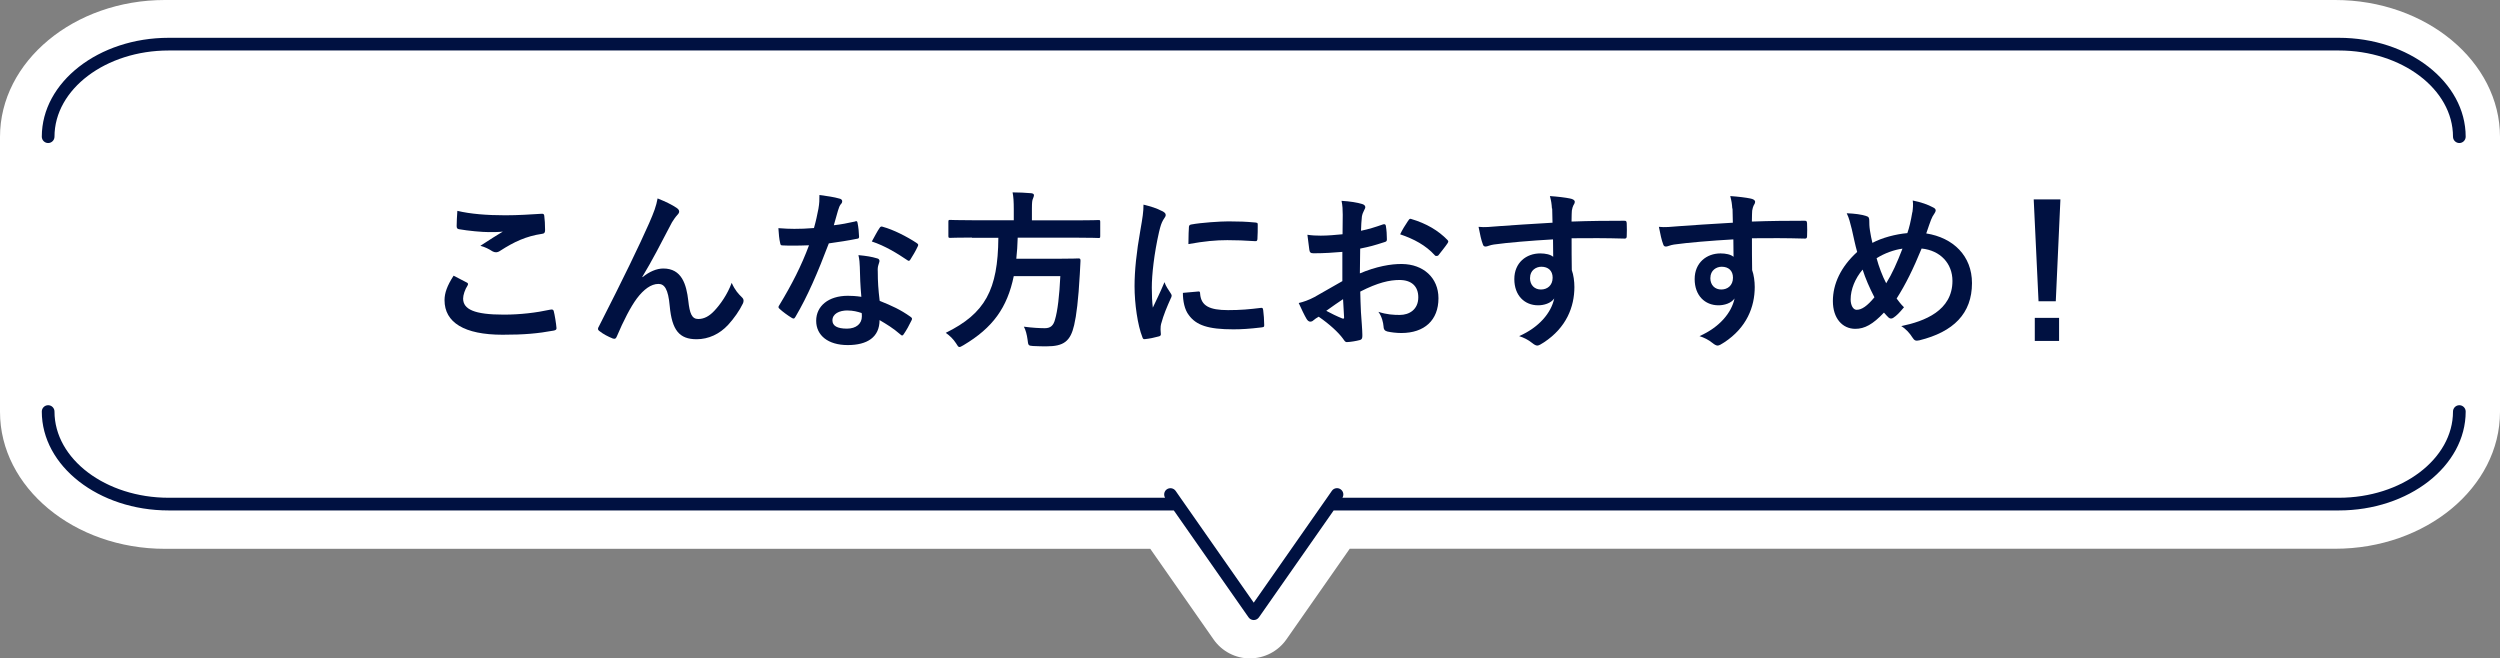
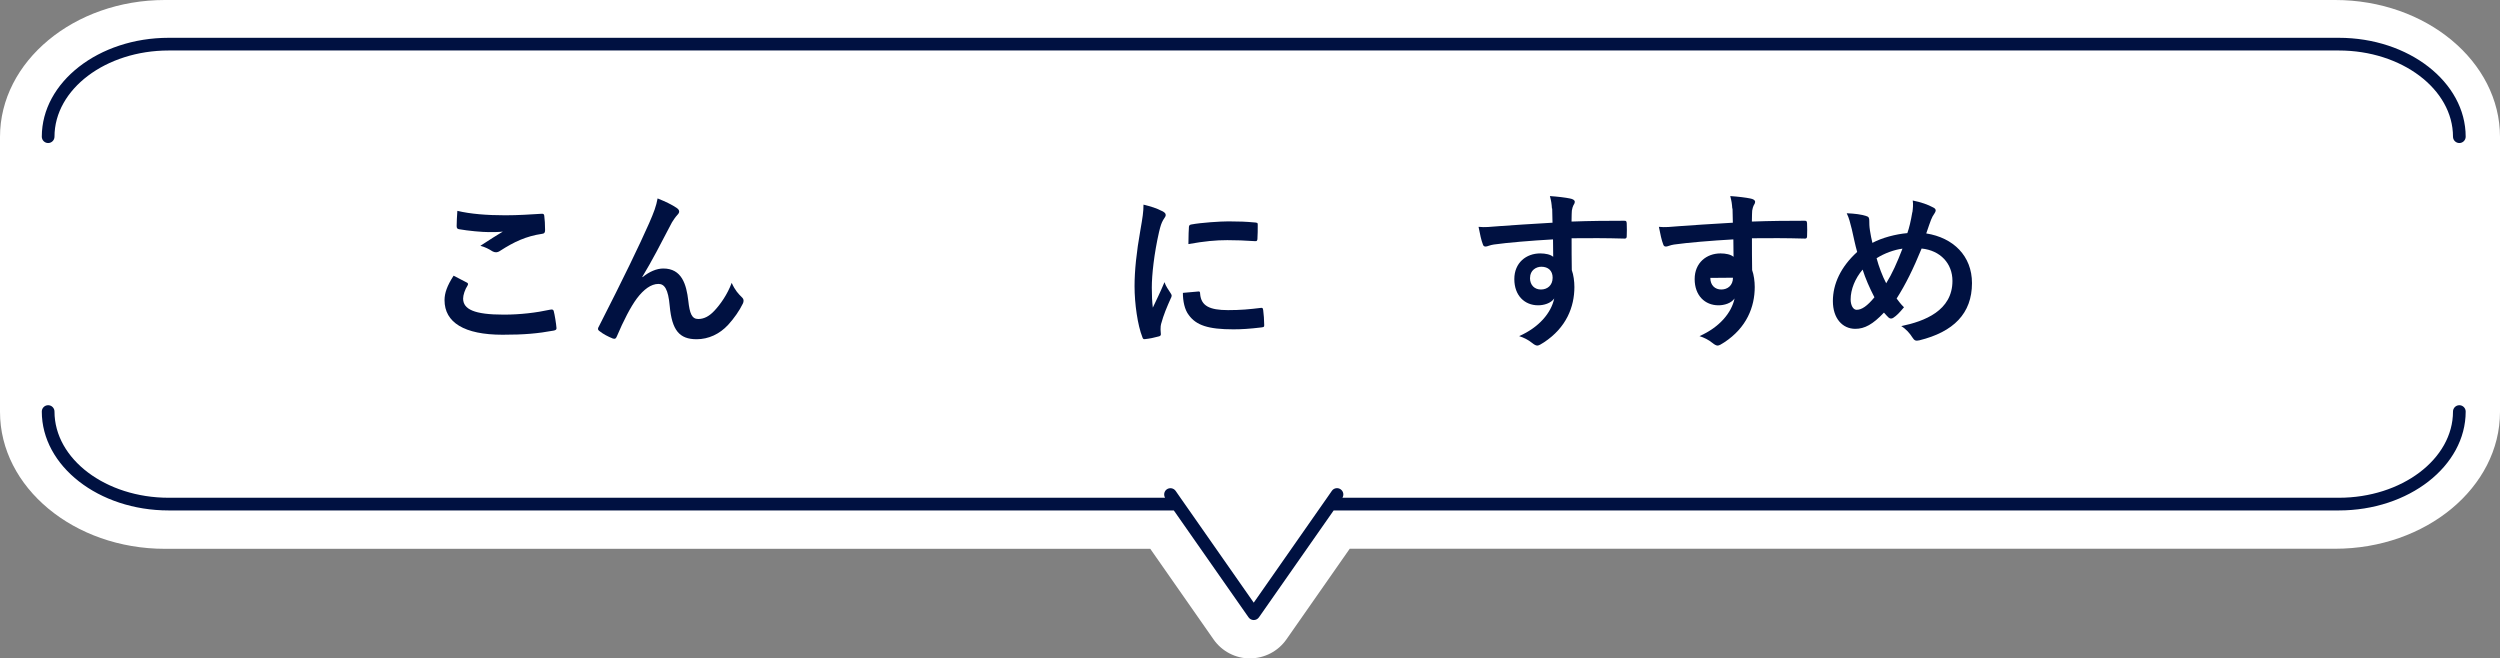
<svg xmlns="http://www.w3.org/2000/svg" id="b" data-name="レイヤー 2" viewBox="0 0 394.12 103.8" width="394.12" height="103.8">
  <rect x="0" y="0" width="394.12" height="103.8" fill="#808080" stroke="none" />
  <defs>
    <style>
      .d {
        fill: #001141;
      }

      .d, .e {
        stroke-width: 0px;
      }

      .e {
        fill: #fff;
      }
    </style>
  </defs>
  <g id="c" data-name="レイヤー 1">
    <g>
      <path class="e" d="m197.06,103.8c-2.29,0-4.43-1.12-5.74-2.99l-9.98-14.29H26c-14.34,0-26-9.69-26-21.59V21.59C0,9.69,11.66,0,26,0h342.12c14.34,0,26,9.69,26,21.59v43.33c0,11.91-11.66,21.59-26,21.59h-155.34l-9.98,14.29c-1.31,1.87-3.45,2.99-5.74,2.99Z" />
      <g>
        <g>
          <path class="d" d="m73.57,44.52c.24.13.27.27.14.49-.41.62-.7,1.51-.7,2.05,0,1.7,1.75,2.54,6.4,2.54,2.62,0,5.1-.3,7.32-.78.38-.08.51,0,.57.24.14.51.38,1.97.43,2.65.03.24-.13.35-.46.41-2.51.46-4.62.65-8.04.65-6.05,0-9.15-1.94-9.15-5.45,0-1.11.4-2.27,1.43-3.86.7.35,1.38.7,2.08,1.08Zm6.1-10.58c1.97,0,3.99-.13,5.72-.24.27-.03.38.08.41.3.08.62.13,1.38.13,2.29,0,.38-.13.54-.46.57-2.56.38-4.43,1.27-6.61,2.67-.22.16-.46.24-.67.24-.19,0-.38-.05-.57-.16-.54-.35-1.11-.65-1.89-.86,1.4-.92,2.59-1.67,3.54-2.24-.59.08-1.43.08-2.21.08-1.03,0-3.21-.19-4.72-.46-.24-.05-.35-.16-.35-.49,0-.65.05-1.43.11-2.4,2.05.49,4.64.7,7.58.7Z" />
          <path class="d" d="m101.28,43.71c1.08-.89,2.24-1.38,3.29-1.38,2.92,0,3.64,2.51,3.94,5.1.22,1.97.54,2.86,1.57,2.86.97,0,1.78-.49,2.54-1.3.94-1,2.05-2.56,2.73-4.4.54,1.21,1.08,1.75,1.57,2.24.22.19.3.38.3.57,0,.16-.03.3-.11.46-.54,1.13-1.43,2.38-2.32,3.35-1.35,1.46-3.1,2.27-4.97,2.27-2.73,0-3.89-1.43-4.24-5.24-.24-2.7-.84-3.48-1.78-3.48-1.16,0-2.32.86-3.4,2.29-.97,1.3-2.11,3.51-3.16,5.99-.16.38-.3.43-.65.32-.73-.3-1.46-.67-2.08-1.16-.16-.11-.24-.24-.24-.35s.05-.24.14-.38c3.94-7.72,6.42-12.88,7.91-16.25.78-1.78,1.13-2.73,1.35-3.94,1.27.51,2.29,1,3.02,1.51.24.16.38.35.38.57,0,.16-.11.35-.3.54-.32.35-.59.76-.84,1.16-1.73,3.32-3.19,6.15-4.67,8.58l.03.05Z" />
-           <path class="d" d="m134.79,34.91c.24-.08.35-.08.4.22.14.67.22,1.48.24,2.19,0,.24-.11.3-.32.32-1.46.3-2.78.49-4.45.73-1.73,4.56-3.32,8.29-5.26,11.58-.11.19-.19.27-.3.27-.08,0-.19-.05-.32-.13-.62-.38-1.4-.95-1.86-1.38-.14-.11-.19-.19-.19-.3,0-.08.03-.19.14-.32,2.02-3.35,3.46-6.18,4.67-9.42-1.03.05-1.86.05-2.7.05-.59,0-.81,0-1.48-.03-.27,0-.32-.08-.38-.43-.13-.51-.22-1.4-.27-2.29,1.11.08,1.73.11,2.51.11,1.05,0,1.86-.03,3.1-.13.32-1.13.51-2.05.7-3.02.16-.94.16-1.35.16-2.19,1.16.16,2.32.32,3.16.57.27.05.43.22.43.4,0,.22-.08.35-.24.51-.16.22-.27.46-.43,1-.19.65-.41,1.48-.65,2.29,1.05-.11,2.29-.35,3.35-.59Zm.76,7.23c-.03-.73-.05-1.16-.22-1.92,1.32.13,2.02.24,2.94.51.24.05.38.19.38.43,0,.05-.05.24-.16.57-.11.32-.14.65-.11,1.11,0,1.59.08,2.75.3,4.59,1.94.78,3.27,1.38,4.86,2.51.27.19.3.3.16.57-.4.84-.78,1.51-1.24,2.19-.08.13-.16.19-.24.19s-.16-.05-.27-.16c-1.19-1.03-2.19-1.62-3.29-2.27,0,2.7-1.94,3.94-5.02,3.94s-4.97-1.51-4.97-3.83,1.94-3.94,4.99-3.94c.51,0,1.27.03,2.13.16-.16-1.73-.22-3.37-.24-4.64Zm-1.92,6.8c-1.35,0-2.4.54-2.4,1.57,0,.86.76,1.3,2.29,1.3,1.46,0,2.35-.78,2.35-1.92,0-.24,0-.38-.03-.54-.65-.22-1.38-.4-2.21-.4Zm5.02-12.98c.16-.27.3-.3.57-.19,1.59.43,3.73,1.51,5.29,2.54.16.11.24.19.24.3,0,.08-.03.19-.11.32-.27.59-.76,1.43-1.13,2-.08.14-.16.19-.24.19s-.13-.03-.24-.11c-1.59-1.08-3.54-2.27-5.59-2.94.46-.81.86-1.62,1.21-2.11Z" />
-           <path class="d" d="m153.21,37.45c-2.4,0-3.21.05-3.4.05-.27,0-.3-.03-.3-.32v-2.19c0-.3.03-.32.3-.32.19,0,1,.05,3.4.05h6.61v-1.75c0-1.16-.05-2-.19-2.64.97,0,2.02.05,2.94.13.27.03.43.13.43.3,0,.19-.08.35-.16.57-.11.22-.16.57-.16,1.57v1.84h7.1c2.43,0,3.24-.05,3.4-.05.24,0,.27.03.27.32v2.19c0,.3-.03.32-.27.32-.16,0-.97-.05-3.4-.05h-9.34c-.03,1.19-.11,2.29-.22,3.32h6.61c2.27,0,3.02-.05,3.19-.05.27,0,.32.08.32.38-.05.7-.08,1.43-.11,2.11-.22,4.02-.54,6.53-.89,8.02-.59,2.56-1.65,3.35-4.35,3.35-.49,0-1.24,0-2.13-.05-.76-.05-.76-.11-.86-.97-.11-.84-.32-1.62-.59-2.08,1.4.19,2.62.24,3.32.24.89,0,1.35-.43,1.59-1.35.41-1.35.7-3.83.84-6.86h-7.34c-1.03,4.99-3.32,8.15-7.91,10.88-.35.19-.51.3-.65.3-.19,0-.3-.19-.54-.59-.43-.67-1-1.21-1.62-1.65,6.21-3.05,8.23-6.78,8.29-14.98h-4.18Z" />
          <path class="d" d="m183.15,33.24c.46.24.62.4.62.65,0,.19-.05.27-.41.81-.27.49-.4.86-.65,1.92-.76,3.35-1.13,6.67-1.13,8.72,0,1.32.05,2.21.16,3.16.57-1.24,1.05-2.13,1.84-4.02.22.67.57,1.11.94,1.7.08.13.19.3.19.4,0,.19-.05.3-.13.43-.62,1.4-1.13,2.56-1.54,4.08-.05.16-.08.46-.08.84,0,.32.05.54.05.76,0,.19-.11.3-.35.35-.67.19-1.43.35-2.21.43-.19.03-.3-.11-.35-.3-.76-1.89-1.24-5.32-1.24-8.04,0-2.43.3-5.37.92-8.85.35-2,.49-2.89.49-4.02,1.21.3,2.08.57,2.89,1Zm5.78,12.71c.22-.03.27.11.27.4.16,1.86,1.46,2.54,4.4,2.54,2.02,0,3.35-.13,5.16-.35.27-.03.32,0,.38.35.08.57.16,1.62.16,2.32,0,.32,0,.35-.46.41-1.84.22-3.13.3-4.4.3-3.99,0-5.86-.65-7.02-2.24-.68-.86-.94-2.24-.94-3.51l2.46-.22Zm-1.51-10.1c.03-.32.11-.41.38-.46,1.59-.3,4.62-.49,5.86-.49,1.62,0,2.86.05,4,.16.57.03.62.08.62.35,0,.81,0,1.54-.05,2.29-.03.24-.11.35-.35.32-1.62-.11-3.02-.16-4.4-.16-1.81,0-3.56.16-6.13.62.03-1.51.03-2.19.08-2.65Z" />
-           <path class="d" d="m211.59,39.71c-1.35.11-2.73.22-4.53.22-.46,0-.59-.16-.65-.57-.08-.51-.19-1.4-.3-2.35.7.11,1.4.14,2.11.14,1.13,0,2.29-.11,3.43-.22,0-.89.03-1.92.03-3.08,0-.7-.03-1.49-.19-2.19,1.35.08,2.48.27,3.21.49.32.08.54.27.54.51,0,.11-.05.24-.16.43-.19.35-.32.7-.38,1.05-.08.7-.11,1.38-.14,2.24,1.19-.24,2.29-.59,3.46-1,.24-.08.43-.03.46.24.11.67.16,1.4.16,2.11,0,.27-.08.35-.35.43-1.78.57-2.24.7-3.86,1.03-.03,1.3-.03,2.62-.05,3.91,2.54-1.08,4.91-1.51,6.64-1.48,3.35.03,5.75,2.16,5.75,5.4,0,3.46-2.21,5.48-5.86,5.48-.78,0-1.65-.11-2.21-.24-.43-.11-.59-.38-.59-.81-.05-.59-.24-1.51-.81-2.29,1.3.43,2.38.49,3.37.49,1.51,0,2.92-.86,2.92-2.78,0-1.75-1.08-2.73-2.97-2.73-1.54,0-3.4.4-6.18,1.83.03,1.13.05,2.05.11,3.24.08,1.19.22,2.89.22,3.51,0,.38.05.78-.4.89-.59.16-1.46.3-2,.32-.3.03-.4-.19-.65-.54-.73-1-2.13-2.29-3.83-3.46-.3.16-.62.38-.86.59-.14.14-.32.19-.46.19-.22,0-.43-.16-.59-.43-.3-.49-.84-1.62-1.24-2.51.7-.16,1.59-.46,2.48-.94,1.16-.65,2.43-1.38,4.4-2.51v-4.62Zm-2.51,9.29c.76.41,1.67.86,2.54,1.21.22.05.3.03.27-.22-.05-.7-.11-1.94-.16-2.83-.76.51-1.67,1.13-2.65,1.84Zm12.9-14.17c.19-.3.27-.38.46-.32,2.48.73,4.32,1.86,5.72,3.29.11.11.16.19.16.27s-.05.16-.11.27c-.35.54-1.05,1.38-1.46,1.92-.08.11-.46.14-.54,0-1.43-1.59-3.32-2.59-5.48-3.32.35-.73.78-1.43,1.24-2.11Z" />
          <path class="d" d="m244.66,32.88c-.05-.78-.11-1.16-.32-1.97,1.21.08,2.51.24,3.16.38.46.08.76.27.76.51,0,.22-.08.35-.24.62-.08.16-.16.43-.22.78-.03.35-.03.7-.05,1.73,2.92-.11,5.7-.13,8.29-.13.32,0,.38.05.41.41.03.67.03,1.38,0,2.05,0,.3-.14.38-.46.35-2.81-.08-5.43-.08-8.23-.05,0,1.65,0,3.37.03,5.02.27.73.41,1.78.41,2.67,0,3.13-1.27,6.4-4.8,8.72-.46.3-.81.51-1.05.51s-.54-.19-.81-.41c-.62-.51-1.35-.86-2.05-1.08,3.16-1.4,5.05-3.67,5.53-5.94-.54.78-1.65,1.08-2.54,1.08-2.13,0-3.75-1.54-3.75-4.13s1.89-4.05,4.08-4.05c.81,0,1.62.16,2.05.54,0-.94-.03-1.86-.03-2.75-3.4.19-7.21.51-9.34.81-.59.08-1.03.32-1.27.32-.27,0-.38-.11-.46-.38-.22-.54-.46-1.62-.67-2.73,1,.11,1.86,0,3.29-.11,1.65-.13,5.13-.35,8.37-.54-.03-.84-.03-1.51-.05-2.24Zm-3.46,10.93c0,1.19.76,1.83,1.73,1.83s1.84-.62,1.84-1.86c0-1.11-.7-1.73-1.78-1.73-.84,0-1.78.57-1.78,1.75Z" />
-           <path class="d" d="m273.09,32.88c-.05-.78-.11-1.16-.32-1.97,1.21.08,2.51.24,3.16.38.46.08.76.27.76.51,0,.22-.08.35-.24.62-.08.16-.16.43-.22.78-.03.35-.03.7-.05,1.73,2.92-.11,5.7-.13,8.29-.13.32,0,.38.05.41.41.03.67.03,1.38,0,2.05,0,.3-.14.38-.46.35-2.81-.08-5.43-.08-8.23-.05,0,1.65,0,3.37.03,5.02.27.73.41,1.78.41,2.67,0,3.13-1.27,6.4-4.8,8.72-.46.3-.81.51-1.05.51s-.54-.19-.81-.41c-.62-.51-1.35-.86-2.05-1.08,3.16-1.4,5.05-3.67,5.53-5.94-.54.78-1.65,1.08-2.54,1.08-2.13,0-3.75-1.54-3.75-4.13s1.89-4.05,4.08-4.05c.81,0,1.62.16,2.05.54,0-.94-.03-1.86-.03-2.75-3.4.19-7.21.51-9.34.81-.59.08-1.03.32-1.27.32-.27,0-.38-.11-.46-.38-.22-.54-.46-1.62-.67-2.73,1,.11,1.86,0,3.29-.11,1.65-.13,5.13-.35,8.37-.54-.03-.84-.03-1.51-.05-2.24Zm-3.46,10.93c0,1.19.76,1.83,1.73,1.83s1.84-.62,1.84-1.86c0-1.11-.7-1.73-1.78-1.73-.84,0-1.78.57-1.78,1.75Z" />
+           <path class="d" d="m273.09,32.88c-.05-.78-.11-1.16-.32-1.97,1.21.08,2.51.24,3.16.38.46.08.76.27.76.51,0,.22-.08.35-.24.62-.08.16-.16.43-.22.78-.03.35-.03.7-.05,1.73,2.92-.11,5.7-.13,8.29-.13.32,0,.38.05.41.41.03.67.03,1.38,0,2.05,0,.3-.14.38-.46.35-2.81-.08-5.43-.08-8.23-.05,0,1.65,0,3.37.03,5.02.27.73.41,1.78.41,2.67,0,3.13-1.27,6.4-4.8,8.72-.46.3-.81.51-1.05.51s-.54-.19-.81-.41c-.62-.51-1.35-.86-2.05-1.08,3.16-1.4,5.05-3.67,5.53-5.94-.54.78-1.65,1.08-2.54,1.08-2.13,0-3.75-1.54-3.75-4.13s1.89-4.05,4.08-4.05c.81,0,1.62.16,2.05.54,0-.94-.03-1.86-.03-2.75-3.4.19-7.21.51-9.34.81-.59.08-1.03.32-1.27.32-.27,0-.38-.11-.46-.38-.22-.54-.46-1.62-.67-2.73,1,.11,1.86,0,3.29-.11,1.65-.13,5.13-.35,8.37-.54-.03-.84-.03-1.51-.05-2.24Zm-3.46,10.93c0,1.19.76,1.83,1.73,1.83s1.84-.62,1.84-1.86Z" />
          <path class="d" d="m301.49,33.45c.08-.59.14-1.24.05-1.84,1.35.27,2.4.65,3.19,1.08.3.13.43.3.43.49,0,.13-.08.3-.19.46-.24.35-.38.59-.54,1-.16.43-.4,1.08-.76,2.16,4.26.67,7.21,3.54,7.21,7.83,0,4.8-2.92,7.69-8.29,9.02-.59.13-.78.05-1.11-.46-.4-.65-1.03-1.35-1.75-1.78,3.67-.76,8.07-2.43,8.07-7.13,0-2.73-1.89-4.8-4.86-5.1-1.32,3.21-2.51,5.64-3.94,7.88.3.4.65.89,1.16,1.38-.7.84-1.16,1.32-1.67,1.65-.11.08-.24.13-.38.13s-.24-.05-.38-.16c-.22-.22-.43-.43-.73-.78-1.75,1.86-3.05,2.56-4.51,2.56-2.05,0-3.54-1.67-3.54-4.37s1.24-5.4,3.83-7.75c-.3-1.03-.57-2.38-.84-3.56-.27-1.05-.43-1.78-.81-2.54,1.3.05,2.32.19,3.05.43.43.11.51.3.51.78,0,.43,0,.84.11,1.54.13.78.22,1.27.38,1.92,1.51-.81,3.67-1.38,5.51-1.54.3-.86.54-1.86.78-3.29Zm-9.74,13.74c0,.92.38,1.65.94,1.65.81,0,1.67-.59,2.81-1.97-.78-1.51-1.43-3-1.86-4.37-1.19,1.4-1.89,3.13-1.89,4.7Zm5.61-2.54c.92-1.48,1.7-3.21,2.56-5.45-1.27.16-2.86.73-4.08,1.51.35,1.3.92,2.83,1.51,3.94Z" />
-           <path class="d" d="m324.1,47.49h-2.73l-.76-16.06h4.21l-.73,16.06Zm.51,2.62v3.64h-3.83v-3.64h3.83Z" />
        </g>
        <path class="d" d="m387.71,22.55c-.55,0-1-.45-1-1,0-7.49-8.08-13.59-18-13.59H26.59c-9.92,0-18,6.1-18,13.59,0,.55-.45,1-1,1s-1-.45-1-1c0-8.6,8.97-15.59,20-15.59h342.12c11.03,0,20,6.99,20,15.59,0,.55-.45,1-1,1Z" />
        <path class="d" d="m387.71,63.88c-.55,0-1,.45-1,1,0,7.49-8.08,13.59-18,13.59h-157.08c.27-.45.16-1.02-.28-1.33-.45-.32-1.08-.21-1.39.25l-.75,1.08-1.4,2-10.16,14.54-10.16-14.54-1.4-2-.75-1.08c-.32-.45-.94-.56-1.39-.25-.43.3-.54.88-.28,1.33H26.59c-9.92,0-18-6.1-18-13.59,0-.55-.45-1-1-1s-1,.45-1,1c0,8.6,8.97,15.59,20,15.59h158.46l11.78,16.85c.19.27.49.43.82.43s.63-.16.82-.43l11.78-16.85h158.46c11.03,0,20-6.99,20-15.59,0-.55-.45-1-1-1Z" />
      </g>
    </g>
  </g>
</svg>